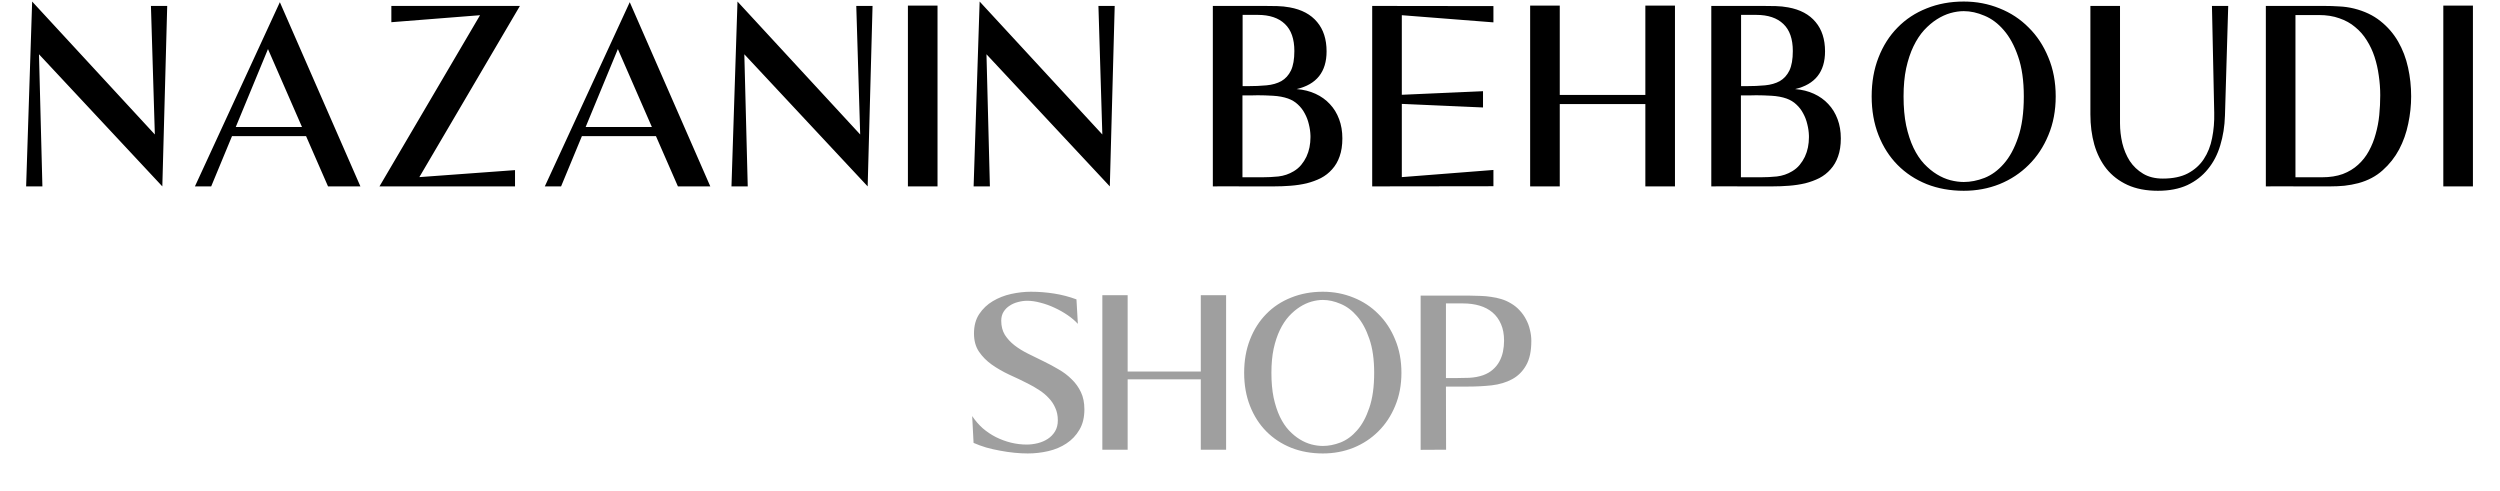
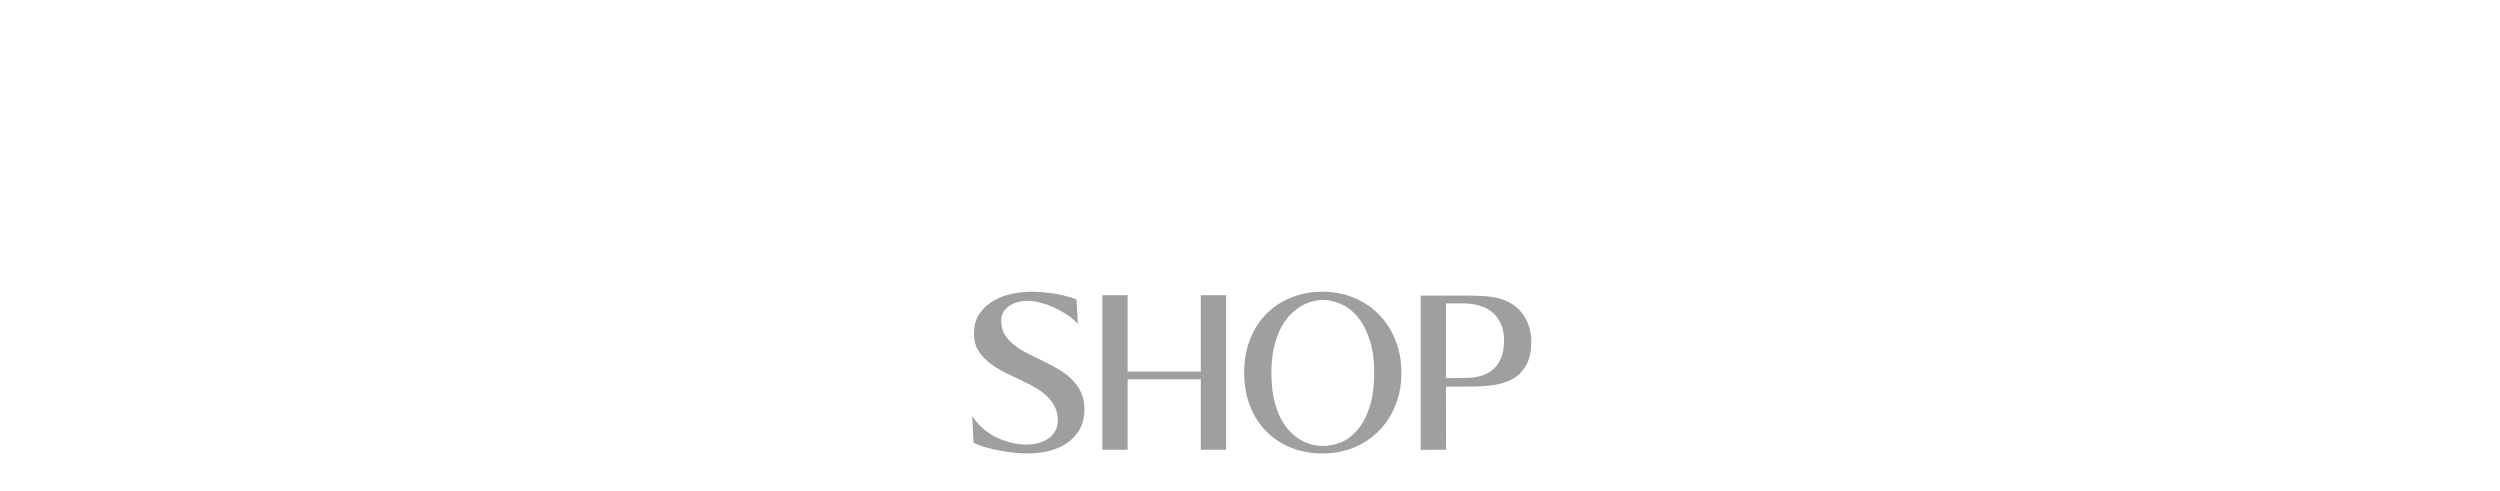
<svg xmlns="http://www.w3.org/2000/svg" width="845" height="166" viewBox="0 0 845 166" fill="none">
-   <path d="M51.016 2.005H56.516L54.866 63L13.176 18.34L14.331 63H8.831L10.866 0.52L52.336 45.455L51.016 2.005ZM94.593 0.74L121.818 63H110.873L103.448 46.005H78.423L71.383 63H65.883L94.593 0.74ZM79.688 42.925H102.073L90.578 16.58L79.688 42.925ZM141.738 59.865L174.078 57.5V63H128.263L162.253 5.14L132.278 7.505V2.005H175.728L141.738 59.865ZM212.855 0.74L240.08 63H229.135L221.71 46.005H196.685L189.645 63H184.145L212.855 0.74ZM197.95 42.925H220.335L208.84 16.58L197.95 42.925ZM289.421 2.005H294.921L293.271 63L251.581 18.34L252.736 63H247.236L249.271 0.52L290.741 45.455L289.421 2.005ZM316.883 1.895V63H306.873V1.895H316.883ZM371.268 2.005H376.768L375.118 63L333.428 18.34L334.583 63H329.083L331.118 0.52L372.588 45.455L371.268 2.005ZM430.564 63C427.118 63 423.671 63 420.224 63C416.814 62.963 413.386 62.963 409.939 63V2.005H427.484C428.878 2.005 430.289 2.023 431.719 2.06C433.149 2.097 434.561 2.243 435.954 2.5C439.988 3.233 443.068 4.883 445.194 7.45C447.321 9.98 448.384 13.28 448.384 17.35C448.384 24.28 445.011 28.533 438.264 30.11C440.611 30.293 442.738 30.825 444.644 31.705C446.551 32.585 448.164 33.74 449.484 35.17C450.841 36.6 451.886 38.305 452.619 40.285C453.353 42.228 453.719 44.392 453.719 46.775C453.719 49.122 453.408 51.157 452.784 52.88C452.198 54.567 451.354 56.015 450.254 57.225C449.191 58.435 447.926 59.425 446.459 60.195C444.993 60.928 443.398 61.515 441.674 61.955C439.951 62.358 438.136 62.633 436.229 62.78C434.359 62.927 432.471 63 430.564 63ZM419.949 59.92H426.714C428.474 59.92 430.271 59.828 432.104 59.645C433.974 59.425 435.698 58.838 437.274 57.885C438.264 57.298 439.108 56.583 439.804 55.74C440.501 54.897 441.088 53.98 441.564 52.99C442.041 51.963 442.389 50.9 442.609 49.8C442.829 48.663 442.939 47.545 442.939 46.445V45.895C442.903 44.575 442.719 43.273 442.389 41.99C442.096 40.707 441.638 39.497 441.014 38.36C440.428 37.223 439.658 36.215 438.704 35.335C437.788 34.455 436.669 33.777 435.349 33.3C433.883 32.787 432.196 32.475 430.289 32.365C428.419 32.255 426.696 32.2 425.119 32.2C424.276 32.2 423.414 32.218 422.534 32.255C421.654 32.255 420.793 32.255 419.949 32.255V59.92ZM421.654 29.12C424.001 29.12 426.146 29.028 428.089 28.845C430.033 28.662 431.701 28.185 433.094 27.415C434.488 26.608 435.569 25.417 436.339 23.84C437.109 22.227 437.494 20.027 437.494 17.24C437.494 13.17 436.431 10.127 434.304 8.11C432.178 6.057 429.116 5.03 425.119 5.03H420.004V29.12H421.654ZM463.803 2.005L504.778 2.06V7.56L473.813 5.14V32.035L501.258 30.825V36.325L473.813 35.115V59.865L504.778 57.445V62.945L463.803 63V2.005ZM517.189 1.895H527.199V32.09H556.129V1.895H566.139V63H556.129V35.17H527.199V63H517.189V1.895ZM599.043 63C595.596 63 592.149 63 588.703 63C585.293 62.963 581.864 62.963 578.418 63V2.005H595.963C597.356 2.005 598.768 2.023 600.198 2.06C601.628 2.097 603.039 2.243 604.433 2.5C608.466 3.233 611.546 4.883 613.673 7.45C615.799 9.98 616.863 13.28 616.863 17.35C616.863 24.28 613.489 28.533 606.743 30.11C609.089 30.293 611.216 30.825 613.123 31.705C615.029 32.585 616.643 33.74 617.963 35.17C619.319 36.6 620.364 38.305 621.098 40.285C621.831 42.228 622.198 44.392 622.198 46.775C622.198 49.122 621.886 51.157 621.263 52.88C620.676 54.567 619.833 56.015 618.733 57.225C617.669 58.435 616.404 59.425 614.938 60.195C613.471 60.928 611.876 61.515 610.153 61.955C608.429 62.358 606.614 62.633 604.708 62.78C602.838 62.927 600.949 63 599.043 63ZM588.428 59.92H595.193C596.953 59.92 598.749 59.828 600.583 59.645C602.453 59.425 604.176 58.838 605.753 57.885C606.743 57.298 607.586 56.583 608.283 55.74C608.979 54.897 609.566 53.98 610.043 52.99C610.519 51.963 610.868 50.9 611.088 49.8C611.308 48.663 611.418 47.545 611.418 46.445V45.895C611.381 44.575 611.198 43.273 610.868 41.99C610.574 40.707 610.116 39.497 609.493 38.36C608.906 37.223 608.136 36.215 607.183 35.335C606.266 34.455 605.148 33.777 603.828 33.3C602.361 32.787 600.674 32.475 598.768 32.365C596.898 32.255 595.174 32.2 593.598 32.2C592.754 32.2 591.893 32.218 591.013 32.255C590.133 32.255 589.271 32.255 588.428 32.255V59.92ZM590.133 29.12C592.479 29.12 594.624 29.028 596.568 28.845C598.511 28.662 600.179 28.185 601.573 27.415C602.966 26.608 604.048 25.417 604.818 23.84C605.588 22.227 605.973 20.027 605.973 17.24C605.973 13.17 604.909 10.127 602.783 8.11C600.656 6.057 597.594 5.03 593.598 5.03H588.483V29.12H590.133ZM663.753 64.485C659.206 64.485 655.026 63.733 651.213 62.23C647.399 60.69 644.118 58.527 641.368 55.74C638.618 52.953 636.473 49.598 634.933 45.675C633.393 41.752 632.623 37.388 632.623 32.585C632.623 27.745 633.393 23.363 634.933 19.44C636.473 15.48 638.618 12.107 641.368 9.32C644.118 6.497 647.399 4.333 651.213 2.83C655.026 1.29 659.206 0.52 663.753 0.52C668.043 0.52 672.076 1.29 675.853 2.83C679.629 4.333 682.911 6.497 685.698 9.32C688.521 12.107 690.739 15.48 692.353 19.44C694.003 23.363 694.828 27.745 694.828 32.585C694.828 37.388 694.003 41.752 692.353 45.675C690.739 49.598 688.521 52.953 685.698 55.74C682.911 58.527 679.629 60.69 675.853 62.23C672.076 63.733 668.043 64.485 663.753 64.485ZM643.403 32.585C643.403 36.288 643.696 39.57 644.283 42.43C644.906 45.29 645.731 47.802 646.758 49.965C647.784 52.092 648.976 53.888 650.333 55.355C651.726 56.822 653.174 58.013 654.678 58.93C656.181 59.847 657.703 60.507 659.243 60.91C660.819 61.313 662.323 61.515 663.753 61.515C666.026 61.515 668.354 61.057 670.738 60.14C673.158 59.187 675.339 57.592 677.283 55.355C679.263 53.118 680.876 50.148 682.123 46.445C683.406 42.742 684.048 38.122 684.048 32.585C684.048 27.268 683.406 22.777 682.123 19.11C680.876 15.443 679.263 12.473 677.283 10.2C675.339 7.927 673.158 6.295 670.738 5.305C668.354 4.278 666.026 3.765 663.753 3.765C662.323 3.765 660.819 3.985 659.243 4.425C657.703 4.865 656.181 5.562 654.678 6.515C653.174 7.468 651.726 8.697 650.333 10.2C648.976 11.703 647.784 13.518 646.758 15.645C645.731 17.772 644.906 20.247 644.283 23.07C643.696 25.857 643.403 29.028 643.403 32.585ZM706.552 38.635V2.005H716.562V41.66C716.562 43.897 716.818 46.133 717.332 48.37C717.882 50.607 718.725 52.623 719.862 54.42C721.035 56.18 722.538 57.61 724.372 58.71C726.205 59.81 728.423 60.36 731.027 60.36C734.437 60.36 737.26 59.773 739.497 58.6C741.77 57.39 743.567 55.777 744.887 53.76C746.243 51.707 747.178 49.342 747.692 46.665C748.242 43.952 748.48 41.092 748.407 38.085L747.637 2.005H753.137L752.037 39.075C751.927 42.668 751.395 46.023 750.442 49.14C749.525 52.22 748.132 54.897 746.262 57.17C744.428 59.443 742.118 61.24 739.332 62.56C736.545 63.843 733.227 64.485 729.377 64.485C725.417 64.485 721.988 63.825 719.092 62.505C716.232 61.185 713.867 59.37 711.997 57.06C710.163 54.75 708.788 52.018 707.872 48.865C706.992 45.712 706.552 42.302 706.552 38.635ZM765.855 2.005H785.6C787.286 2.005 788.973 2.06 790.66 2.17C792.346 2.243 794.015 2.482 795.665 2.885C799.185 3.765 802.155 5.177 804.575 7.12C807.031 9.063 809.03 11.373 810.57 14.05C812.11 16.727 813.228 19.66 813.925 22.85C814.621 26.003 814.97 29.248 814.97 32.585C814.97 35.628 814.64 38.708 813.98 41.825C813.356 44.905 812.33 47.802 810.9 50.515C809.47 53.192 807.618 55.538 805.345 57.555C803.108 59.572 800.376 61.02 797.15 61.9C795.61 62.303 794.033 62.597 792.42 62.78C790.806 62.927 789.211 63 787.635 63C783.968 63 780.338 63 776.745 63C773.151 62.963 769.521 62.963 765.855 63V2.005ZM784.83 59.92C787.506 59.92 789.853 59.553 791.87 58.82C793.886 58.05 795.61 57.005 797.04 55.685C798.506 54.365 799.716 52.825 800.67 51.065C801.66 49.268 802.43 47.343 802.98 45.29C803.566 43.237 803.97 41.11 804.19 38.91C804.41 36.673 804.52 34.437 804.52 32.2C804.52 29.963 804.355 27.745 804.025 25.545C803.731 23.345 803.255 21.237 802.595 19.22C801.935 17.203 801.055 15.333 799.955 13.61C798.891 11.887 797.59 10.402 796.05 9.155C794.546 7.872 792.768 6.882 790.715 6.185C788.698 5.452 786.388 5.085 783.785 5.085H775.865V59.92H784.83ZM835.849 1.895V63H825.839V1.895H835.849Z" fill="black" />
  <path d="M328.595 140.626C329.597 142.13 330.772 143.493 332.12 144.715C333.498 145.906 334.987 146.908 336.585 147.723C338.214 148.538 339.906 149.164 341.661 149.603C343.447 150.042 345.233 150.261 347.019 150.261C348.272 150.261 349.525 150.104 350.779 149.791C352.032 149.478 353.16 148.992 354.163 148.334C355.165 147.676 355.98 146.83 356.607 145.796C357.233 144.762 357.547 143.524 357.547 142.083C357.547 140.516 357.265 139.122 356.701 137.9C356.168 136.647 355.432 135.534 354.492 134.563C353.583 133.56 352.518 132.667 351.296 131.884C350.074 131.069 348.773 130.317 347.395 129.628C345.358 128.594 343.259 127.591 341.097 126.62C338.966 125.617 337.008 124.489 335.222 123.236C333.467 121.983 332.026 120.526 330.898 118.865C329.77 117.204 329.206 115.152 329.206 112.708C329.206 110.107 329.801 107.914 330.992 106.128C332.182 104.342 333.702 102.901 335.551 101.804C337.431 100.676 339.499 99.861 341.755 99.36C344.042 98.859 346.282 98.608 348.476 98.608C351.076 98.608 353.677 98.812 356.278 99.219C358.878 99.626 361.401 100.284 363.845 101.193L364.315 109.465C363.375 108.431 362.215 107.444 360.837 106.504C359.458 105.564 357.985 104.734 356.419 104.013C354.883 103.292 353.317 102.728 351.719 102.321C350.121 101.882 348.617 101.663 347.207 101.663C346.173 101.663 345.139 101.804 344.105 102.086C343.071 102.337 342.131 102.744 341.285 103.308C340.439 103.841 339.749 104.53 339.217 105.376C338.684 106.222 338.418 107.24 338.418 108.431C338.418 110.248 338.825 111.831 339.64 113.178C340.486 114.494 341.567 115.669 342.883 116.703C344.23 117.737 345.75 118.677 347.442 119.523C349.165 120.369 350.92 121.231 352.706 122.108C354.46 122.954 356.152 123.863 357.782 124.834C359.442 125.774 360.915 126.886 362.2 128.171C363.516 129.424 364.565 130.881 365.349 132.542C366.132 134.171 366.524 136.114 366.524 138.37C366.524 141.096 365.96 143.399 364.832 145.279C363.735 147.159 362.278 148.694 360.461 149.885C358.675 151.076 356.638 151.937 354.351 152.47C352.063 153.003 349.745 153.269 347.395 153.269C345.985 153.269 344.481 153.191 342.883 153.034C341.285 152.877 339.671 152.642 338.042 152.329C336.444 152.047 334.861 151.687 333.295 151.248C331.759 150.778 330.349 150.261 329.065 149.697L328.595 140.626ZM372.592 99.783H381.146V125.586H405.868V99.783H414.422V152H405.868V128.218H381.146V152H372.592V99.783ZM447.127 153.269C443.241 153.269 439.669 152.627 436.411 151.342C433.152 150.026 430.348 148.177 427.998 145.796C425.648 143.415 423.815 140.548 422.499 137.195C421.183 133.842 420.525 130.114 420.525 126.009C420.525 121.873 421.183 118.129 422.499 114.776C423.815 111.392 425.648 108.509 427.998 106.128C430.348 103.715 433.152 101.867 436.411 100.582C439.669 99.266 443.241 98.608 447.127 98.608C450.793 98.608 454.239 99.266 457.467 100.582C460.694 101.867 463.498 103.715 465.88 106.128C468.292 108.509 470.188 111.392 471.567 114.776C472.977 118.129 473.682 121.873 473.682 126.009C473.682 130.114 472.977 133.842 471.567 137.195C470.188 140.548 468.292 143.415 465.88 145.796C463.498 148.177 460.694 150.026 457.467 151.342C454.239 152.627 450.793 153.269 447.127 153.269ZM429.737 126.009C429.737 129.174 429.987 131.978 430.489 134.422C431.021 136.866 431.726 139.012 432.604 140.861C433.481 142.678 434.499 144.214 435.659 145.467C436.849 146.72 438.087 147.739 439.372 148.522C440.656 149.305 441.957 149.869 443.273 150.214C444.62 150.559 445.905 150.731 447.127 150.731C449.069 150.731 451.059 150.339 453.096 149.556C455.164 148.741 457.028 147.378 458.689 145.467C460.381 143.556 461.759 141.018 462.825 137.853C463.921 134.688 464.47 130.74 464.47 126.009C464.47 121.466 463.921 117.627 462.825 114.494C461.759 111.361 460.381 108.823 458.689 106.88C457.028 104.937 455.164 103.543 453.096 102.697C451.059 101.82 449.069 101.381 447.127 101.381C445.905 101.381 444.62 101.569 443.273 101.945C441.957 102.321 440.656 102.916 439.372 103.731C438.087 104.546 436.849 105.595 435.659 106.88C434.499 108.165 433.481 109.716 432.604 111.533C431.726 113.35 431.021 115.465 430.489 117.878C429.987 120.259 429.737 122.97 429.737 126.009ZM480.175 152.047V99.924H496.907C498.098 99.924 499.289 99.955 500.479 100.018C501.67 100.049 502.845 100.159 504.004 100.347C505.195 100.504 506.354 100.754 507.482 101.099C508.61 101.444 509.691 101.929 510.725 102.556C511.853 103.214 512.84 104.013 513.686 104.953C514.532 105.862 515.237 106.864 515.801 107.961C516.397 109.058 516.835 110.233 517.117 111.486C517.431 112.708 517.587 113.961 517.587 115.246C517.587 118.724 516.992 121.481 515.801 123.518C514.642 125.555 513.075 127.106 511.101 128.171C509.127 129.236 506.84 129.926 504.239 130.239C501.67 130.521 498.991 130.662 496.202 130.662H488.729L488.776 152L480.175 152.047ZM488.729 102.556V127.795H491.69C493.194 127.795 494.824 127.764 496.578 127.701C498.333 127.607 499.915 127.309 501.325 126.808C502.61 126.338 503.691 125.711 504.568 124.928C505.477 124.145 506.213 123.236 506.777 122.202C507.341 121.168 507.749 120.056 507.999 118.865C508.25 117.643 508.375 116.405 508.375 115.152C508.375 112.99 508.031 111.126 507.341 109.559C506.652 107.961 505.696 106.645 504.474 105.611C503.252 104.577 501.795 103.809 500.103 103.308C498.411 102.807 496.547 102.556 494.51 102.556H488.729Z" fill="#9F9F9F" />
</svg>